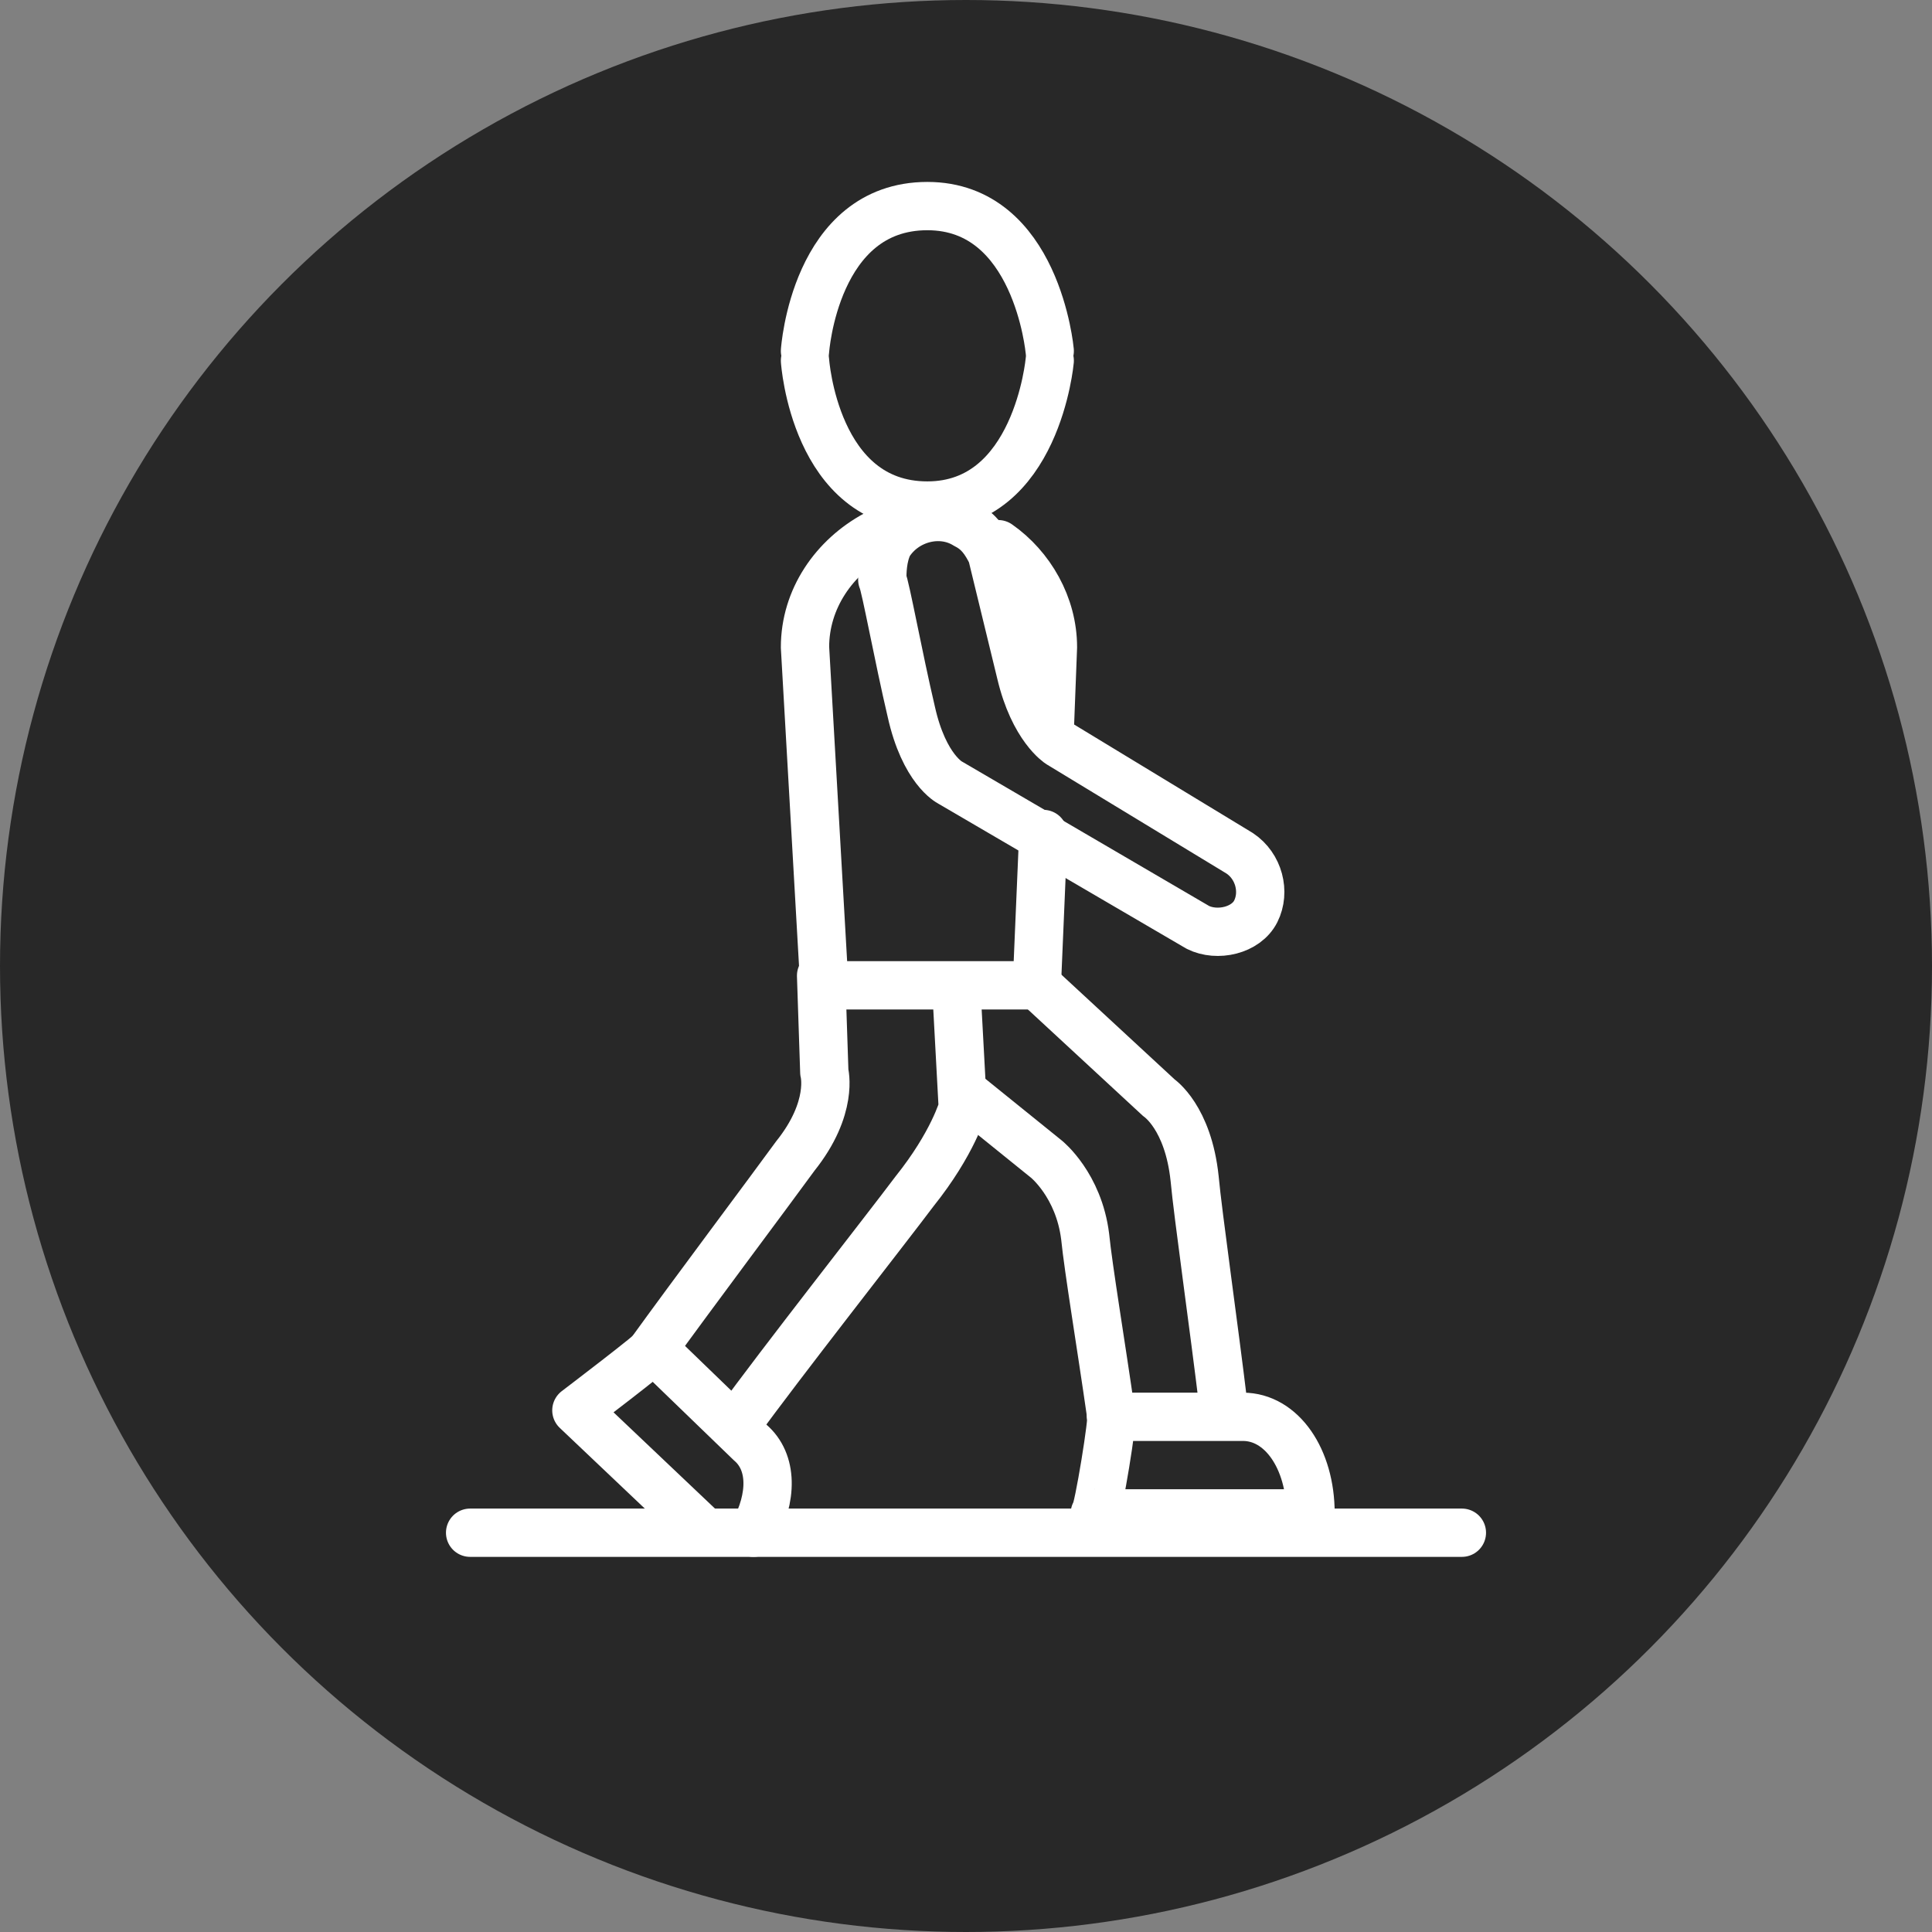
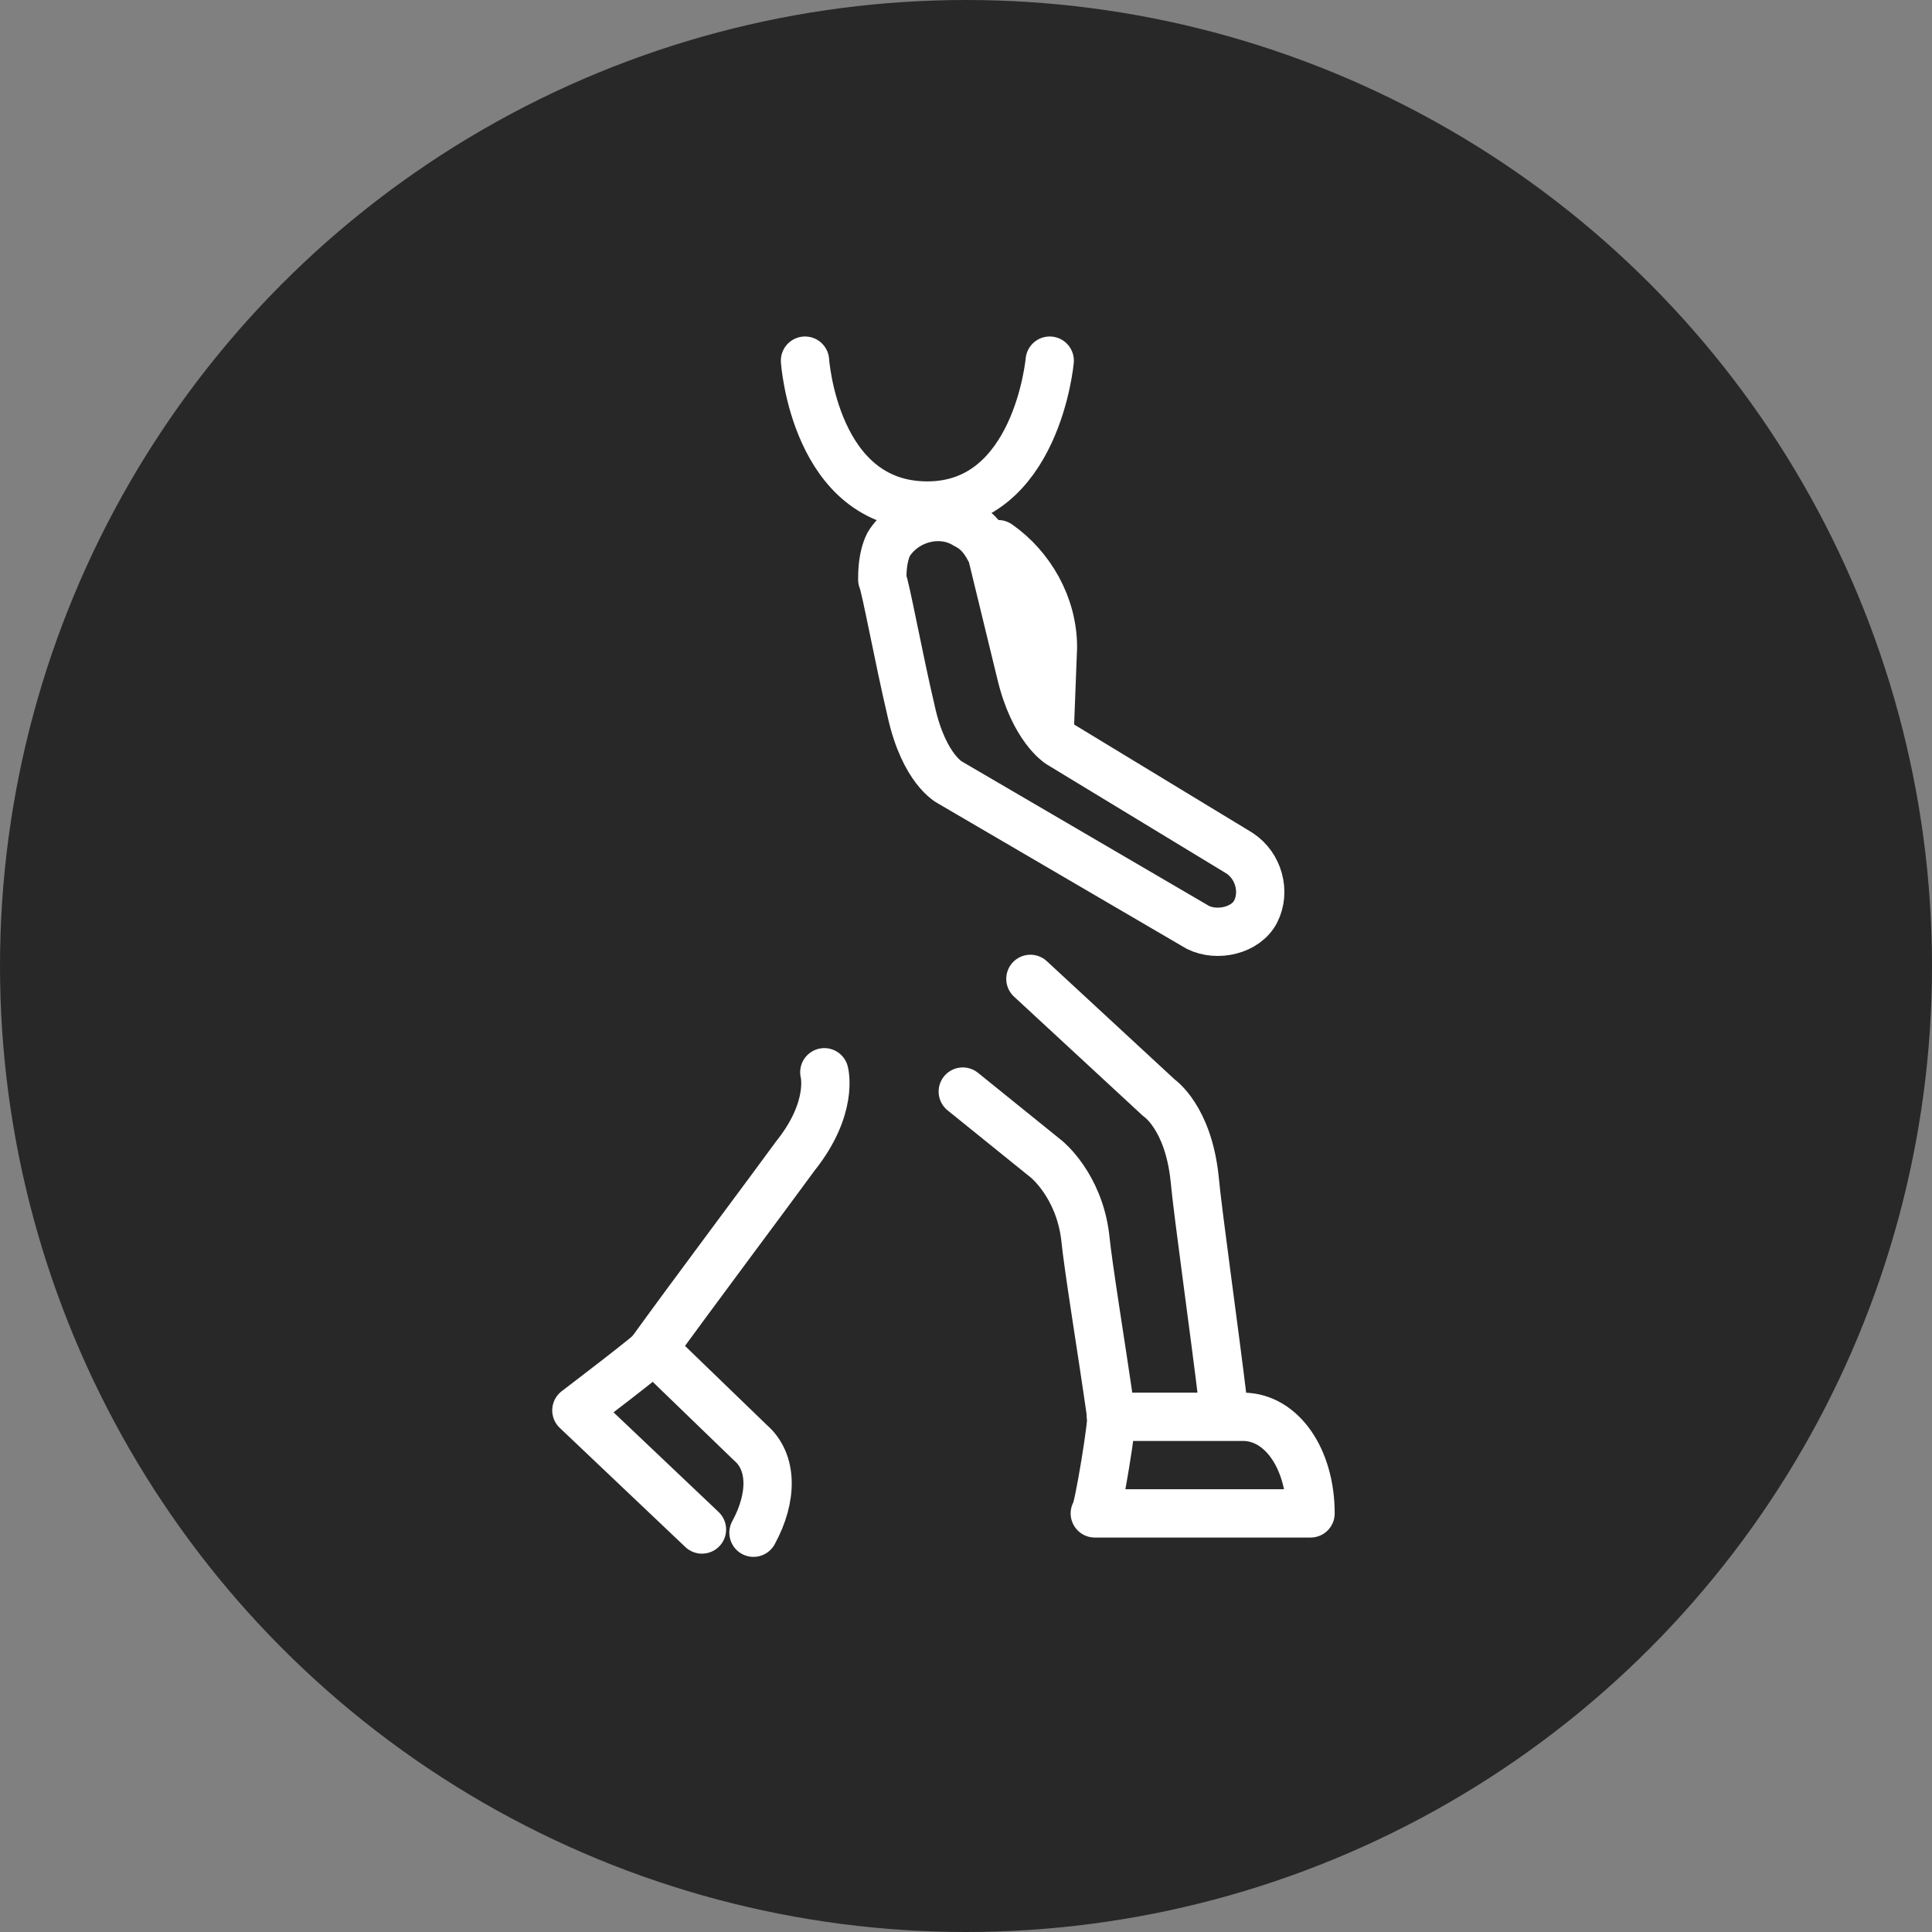
<svg xmlns="http://www.w3.org/2000/svg" version="1.1" id="Calque_1" x="0px" y="0px" viewBox="0 0 60 60" style="enable-background:new 0 0 60 60;" xml:space="preserve">
  <rect x="0" y="0" width="60" height="60" fill="#808080" stroke="none" />
  <style type="text/css">
	.st0{fill:#282828;}
	.st1{fill:none;stroke:#FFFFFF;stroke-width:1.5;stroke-linecap:round;stroke-linejoin:round;stroke-miterlimit:10;}
</style>
  <g>
    <circle class="st0" cx="30" cy="30" r="30" />
    <g>
-       <line class="st1" x1="14.6" y1="47.6" x2="45.4" y2="47.6" />
-       <path class="st1" d="M31,16.9" />
-       <path class="st1" d="M32.4,25.9l-0.2,4.7h-6.6L25,20.1c0-1.5,0.9-2.8,2.2-3.5" />
      <path class="st1" d="M31,16.9c1,0.7,1.7,1.9,1.7,3.2l-0.1,2.6" />
-       <path class="st1" d="M20.2,42c1.3-1.8,3.7-5,4.5-6.1c1.2-1.5,0.9-2.6,0.9-2.6l-0.1-3" />
-       <path class="st1" d="M29.7,30.7l0.2,3.7c0,0-0.3,1.1-1.5,2.6c-0.9,1.2-4.2,5.4-5.5,7.2" />
+       <path class="st1" d="M20.2,42c1.3-1.8,3.7-5,4.5-6.1c1.2-1.5,0.9-2.6,0.9-2.6" />
      <path class="st1" d="M34.5,43.9c-0.3-2.1-0.7-4.5-0.8-5.5c-0.2-1.6-1.2-2.4-1.2-2.4l-2.6-2.1" />
      <path class="st1" d="M32,30.4l4,3.7c0,0,0.9,0.6,1.1,2.5c0.1,1.1,0.6,4.6,0.9,7.1" />
      <path class="st1" d="M34.5,44h4.1c1.2,0,2.1,1.3,2.1,3h-6.7C34.1,47,34.6,43.9,34.5,44z" />
      <g>
        <path class="st1" d="M21.8,47.5l-3.9-3.7c0,0,2.5-1.9,2.4-1.9l3,2.9c0.7,0.6,0.7,1.7,0.1,2.8" />
      </g>
      <g>
        <path class="st1" d="M25,11.2c0,0,0.3,4.5,3.8,4.5v0c3.4,0,3.8-4.5,3.8-4.5" />
        <g>
-           <path class="st1" d="M25,10.9c0,0,0.3-4.5,3.8-4.5v0c3.4,0,3.8,4.5,3.8,4.5" />
-         </g>
+           </g>
      </g>
      <path class="st1" d="M31.7,20.9c0.4,1.7,1.2,2.2,1.2,2.2l5.6,3.4c0.6,0.4,0.8,1.2,0.5,1.8s-1.2,0.8-1.8,0.5l-7.7-4.5    c0,0-0.8-0.4-1.2-2.2c-0.4-1.7-0.8-3.9-0.9-4.1c0-0.2,0-0.7,0.2-1.1c0.5-0.8,1.6-1.1,2.4-0.6c0.4,0.2,0.6,0.5,0.8,0.9L31.7,20.9z" />
    </g>
  </g>
</svg>